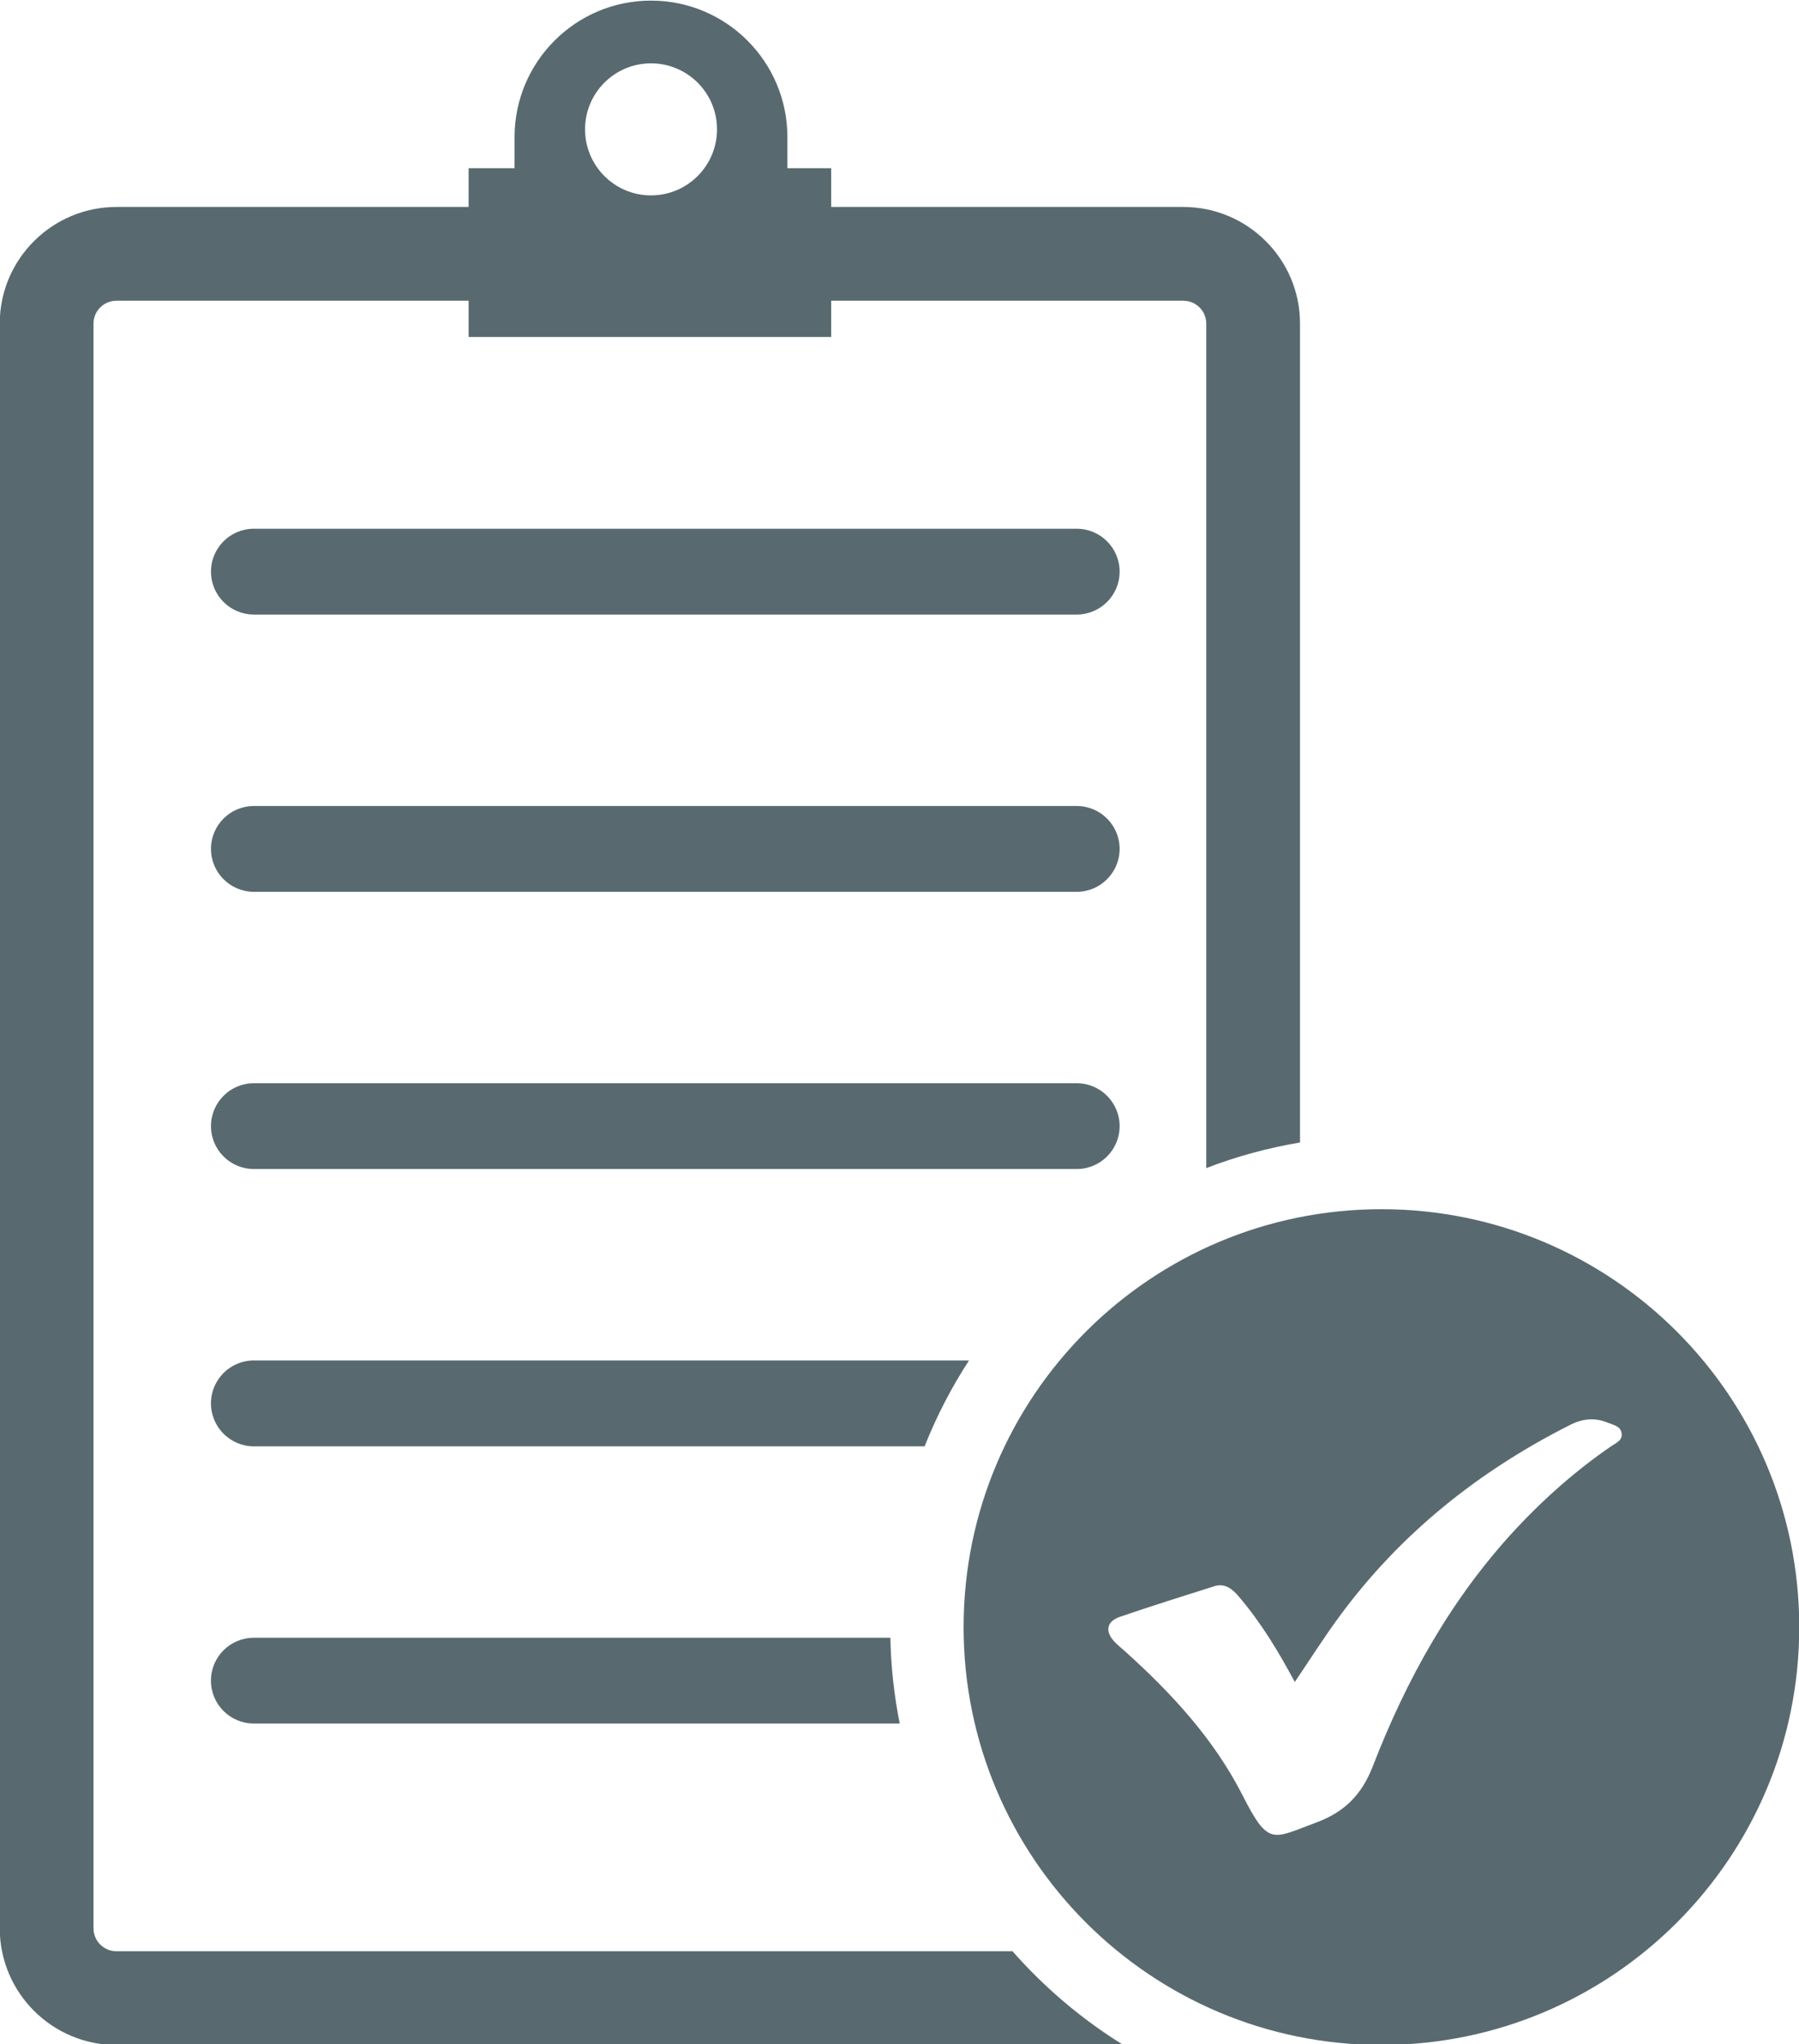
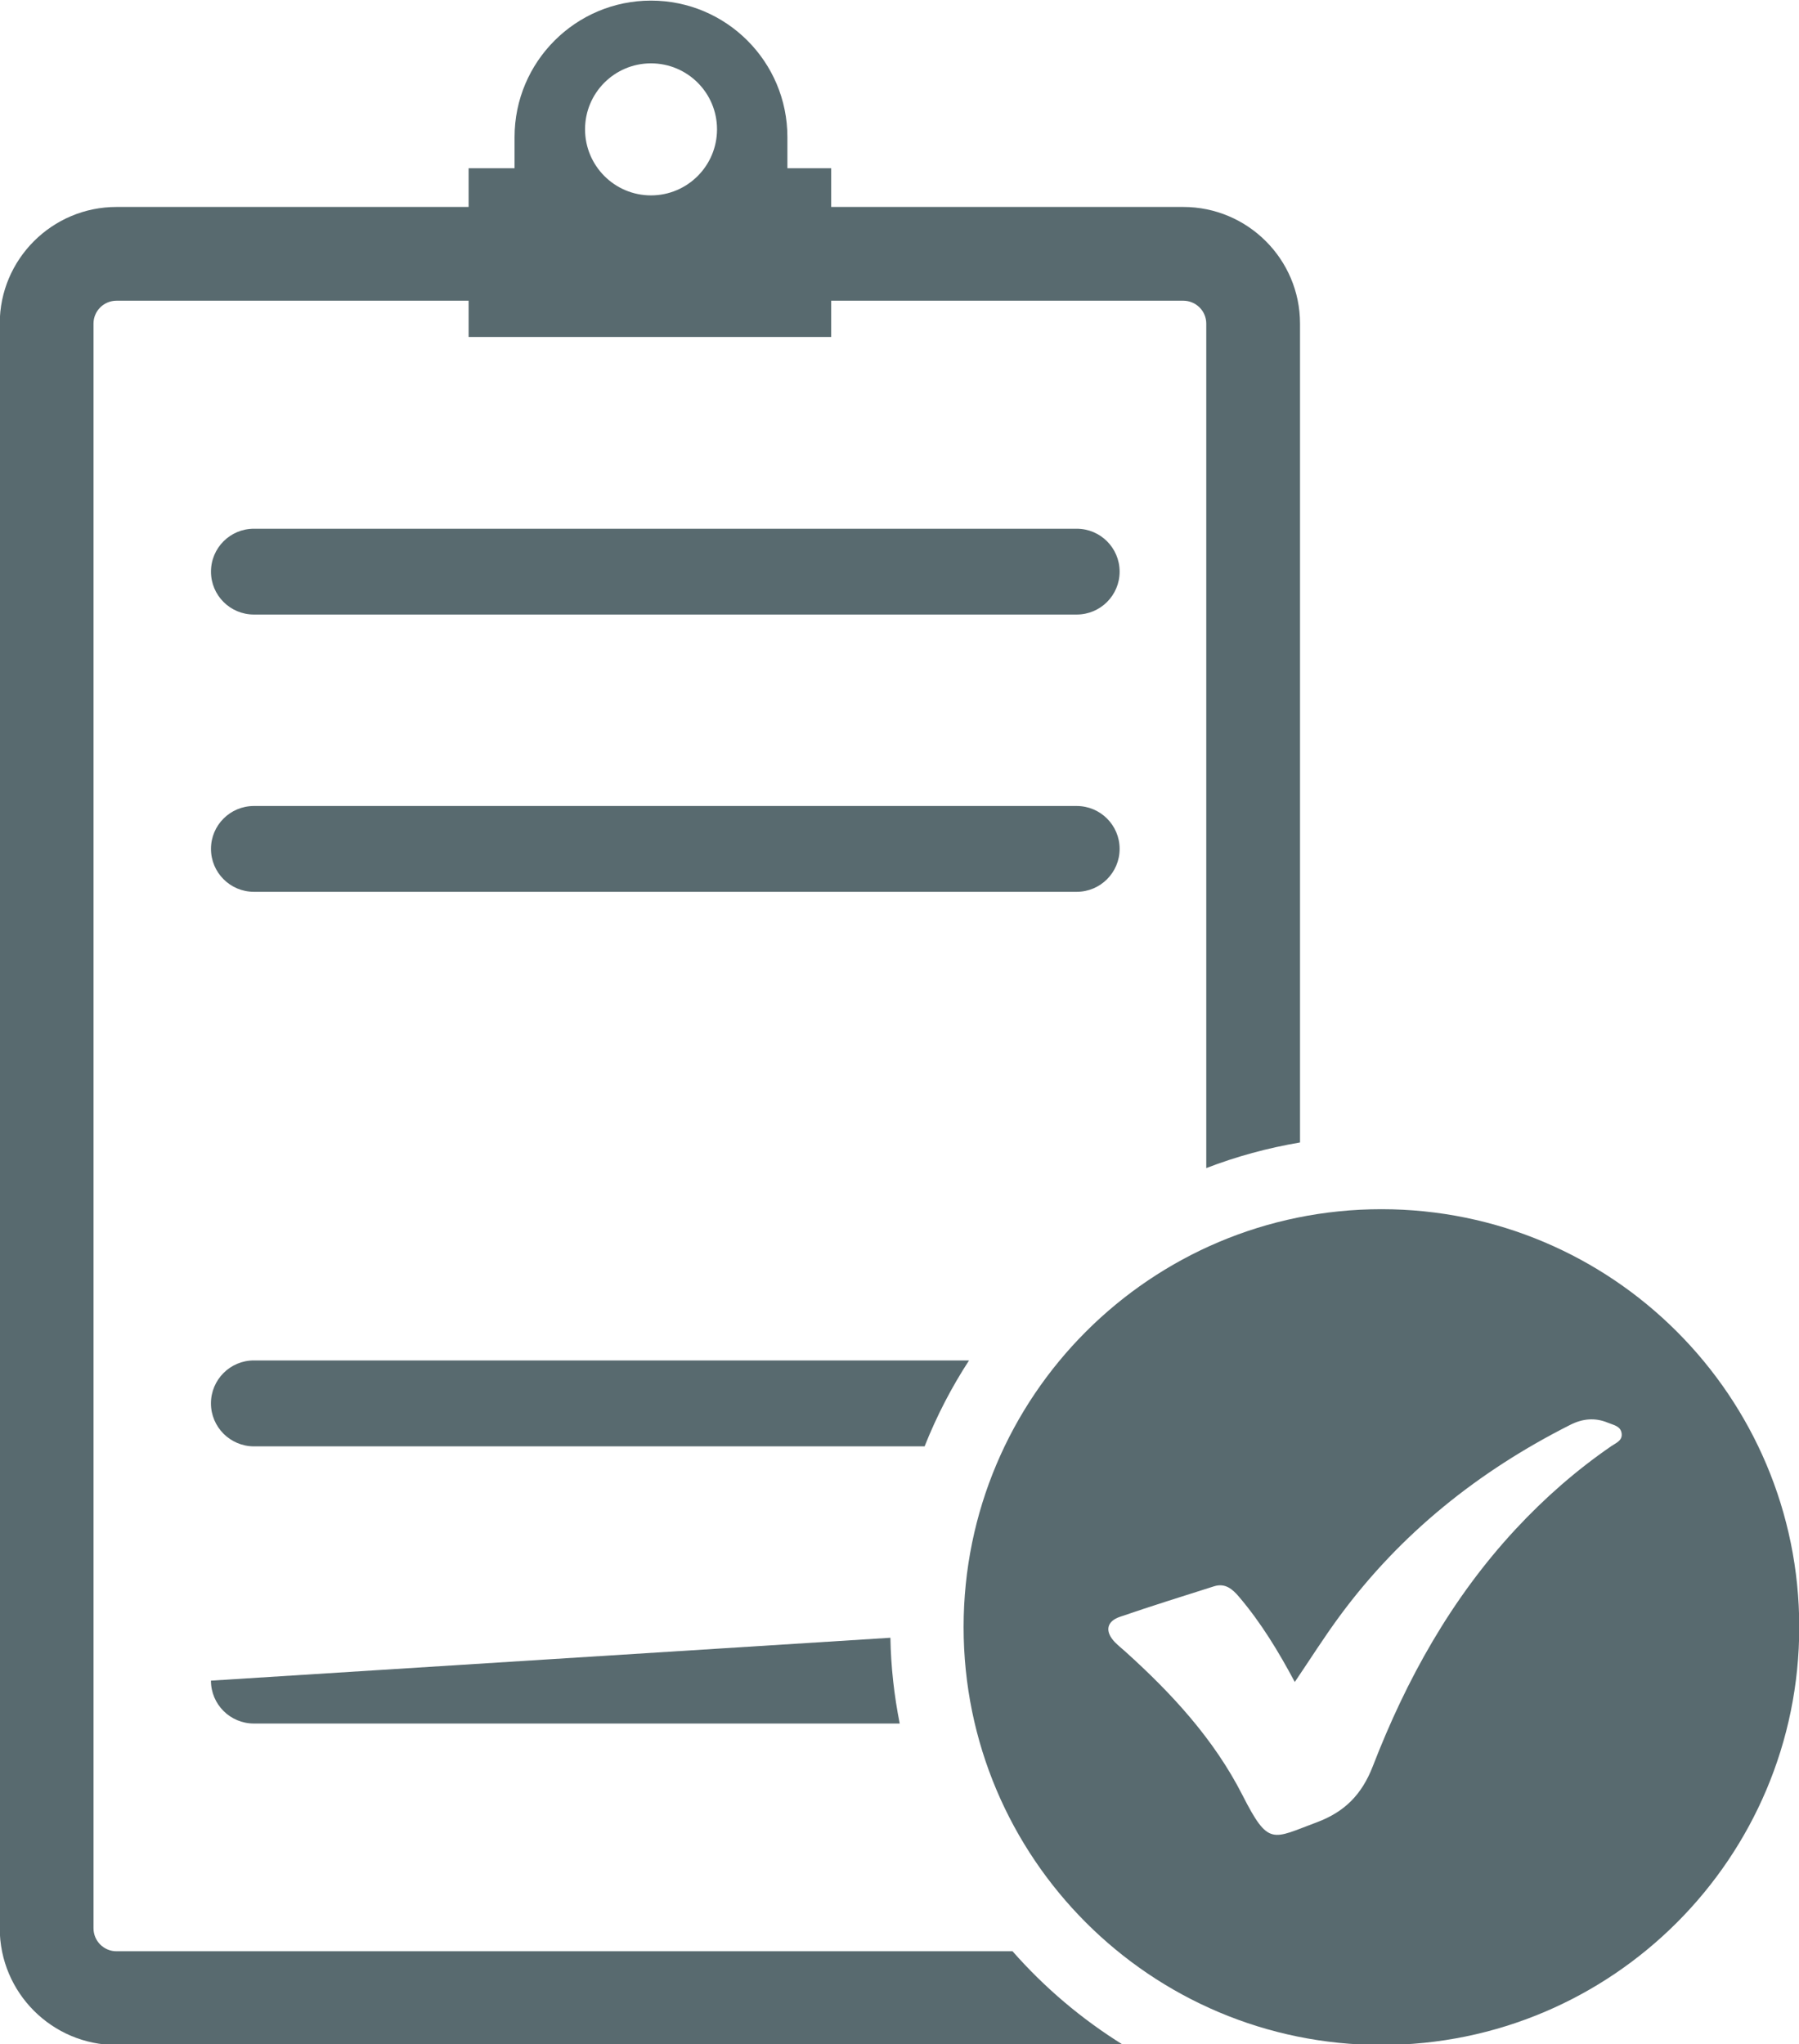
<svg xmlns="http://www.w3.org/2000/svg" fill="#000000" height="152.7" preserveAspectRatio="xMidYMid meet" version="1" viewBox="32.8 23.6 134.4 152.7" width="134.4" zoomAndPan="magnify">
  <g>
    <g id="change1_1">
      <path d="M 81.434 38.195 C 78.715 38.195 76.508 35.984 76.508 33.258 C 76.508 30.539 78.715 28.332 81.434 28.332 C 84.16 28.332 86.367 30.539 86.367 33.258 C 86.367 35.984 84.16 38.195 81.434 38.195 Z M 121.199 39.059 L 94.895 39.059 L 94.895 36.164 L 91.625 36.164 L 91.625 33.84 C 91.625 28.215 87.066 23.645 81.434 23.645 C 75.809 23.645 71.242 28.215 71.242 33.84 L 71.242 36.164 L 67.809 36.164 L 67.809 39.059 L 41.504 39.059 C 36.691 39.059 32.781 42.965 32.781 47.77 L 32.781 167.633 C 32.781 172.445 36.691 176.355 41.504 176.355 L 116.727 176.355 C 113.633 174.441 110.844 172.078 108.445 169.352 L 41.504 169.352 C 40.555 169.352 39.785 168.582 39.785 167.633 L 39.785 47.77 C 39.785 46.828 40.555 46.062 41.504 46.062 L 67.809 46.062 L 67.809 48.77 L 94.895 48.77 L 94.895 46.062 L 121.199 46.062 C 122.148 46.062 122.918 46.828 122.918 47.77 L 122.918 110.852 C 125.156 109.988 127.5 109.348 129.922 108.938 L 129.922 47.77 C 129.922 42.965 126.012 39.059 121.199 39.059" fill="#586a6f" />
    </g>
    <g id="change2_1">
      <path d="M 113.238 63.094 L 51.77 63.094 C 49.996 63.094 48.562 64.527 48.562 66.301 C 48.562 68.07 49.996 69.504 51.77 69.504 L 113.238 69.504 C 115.008 69.504 116.445 68.07 116.445 66.301 C 116.445 64.527 115.008 63.094 113.238 63.094" fill="#586a6f" />
    </g>
    <g id="change2_2">
      <path d="M 113.238 83.805 L 51.77 83.805 C 49.996 83.805 48.562 85.238 48.562 87.008 C 48.562 88.777 49.996 90.215 51.77 90.215 L 113.238 90.215 C 115.008 90.215 116.445 88.777 116.445 87.008 C 116.445 85.238 115.008 83.805 113.238 83.805" fill="#586a6f" />
    </g>
    <g id="change2_3">
-       <path d="M 116.445 107.719 C 116.445 105.949 115.008 104.512 113.238 104.512 L 51.77 104.512 C 49.996 104.512 48.562 105.949 48.562 107.719 C 48.562 109.488 49.996 110.922 51.77 110.922 L 113.238 110.922 C 115.008 110.922 116.445 109.488 116.445 107.719" fill="#586a6f" />
-     </g>
+       </g>
    <g id="change2_4">
      <path d="M 105.195 125.219 C 103.887 127.223 102.773 129.379 101.875 131.637 L 51.766 131.637 C 50.887 131.637 50.082 131.273 49.5 130.695 C 48.922 130.113 48.559 129.309 48.559 128.43 C 48.559 126.66 49.992 125.219 51.766 125.219 L 105.195 125.219" fill="#586a6f" />
    </g>
    <g id="change2_5">
-       <path d="M 100.016 152.34 L 51.766 152.34 C 49.992 152.34 48.559 150.906 48.559 149.137 C 48.559 147.367 49.992 145.934 51.766 145.934 L 99.32 145.934 C 99.359 148.117 99.602 150.258 100.016 152.34" fill="#586a6f" />
+       <path d="M 100.016 152.34 L 51.766 152.34 C 49.992 152.34 48.559 150.906 48.559 149.137 L 99.32 145.934 C 99.359 148.117 99.602 150.258 100.016 152.34" fill="#586a6f" />
    </g>
    <g id="change2_6">
      <path d="M 153.176 131.621 C 150.559 133.422 148.184 135.504 146.023 137.832 C 141.234 142.992 137.875 149.027 135.359 155.535 C 134.539 157.648 133.254 158.945 131.164 159.723 C 127.828 160.961 127.586 161.547 125.613 157.672 C 123.484 153.5 120.348 150.102 116.891 146.984 C 116.621 146.742 116.332 146.512 116.078 146.25 C 115.34 145.477 115.453 144.719 116.453 144.375 C 118.789 143.574 121.145 142.836 123.5 142.09 C 124.332 141.828 124.879 142.297 125.375 142.887 C 127.008 144.809 128.309 146.949 129.531 149.238 C 130.68 147.543 131.715 145.902 132.863 144.344 C 137.422 138.145 143.27 133.48 150.117 130.027 C 151.035 129.562 151.973 129.473 152.93 129.875 C 153.328 130.043 153.855 130.109 153.945 130.641 C 154.039 131.203 153.531 131.379 153.176 131.621 Z M 136.004 113.922 C 118.762 113.922 104.789 127.898 104.789 145.137 C 104.789 162.379 118.762 176.352 136.004 176.352 C 153.242 176.352 167.219 162.379 167.219 145.137 C 167.219 127.898 153.242 113.922 136.004 113.922" fill="#586a6f" />
    </g>
  </g>
</svg>